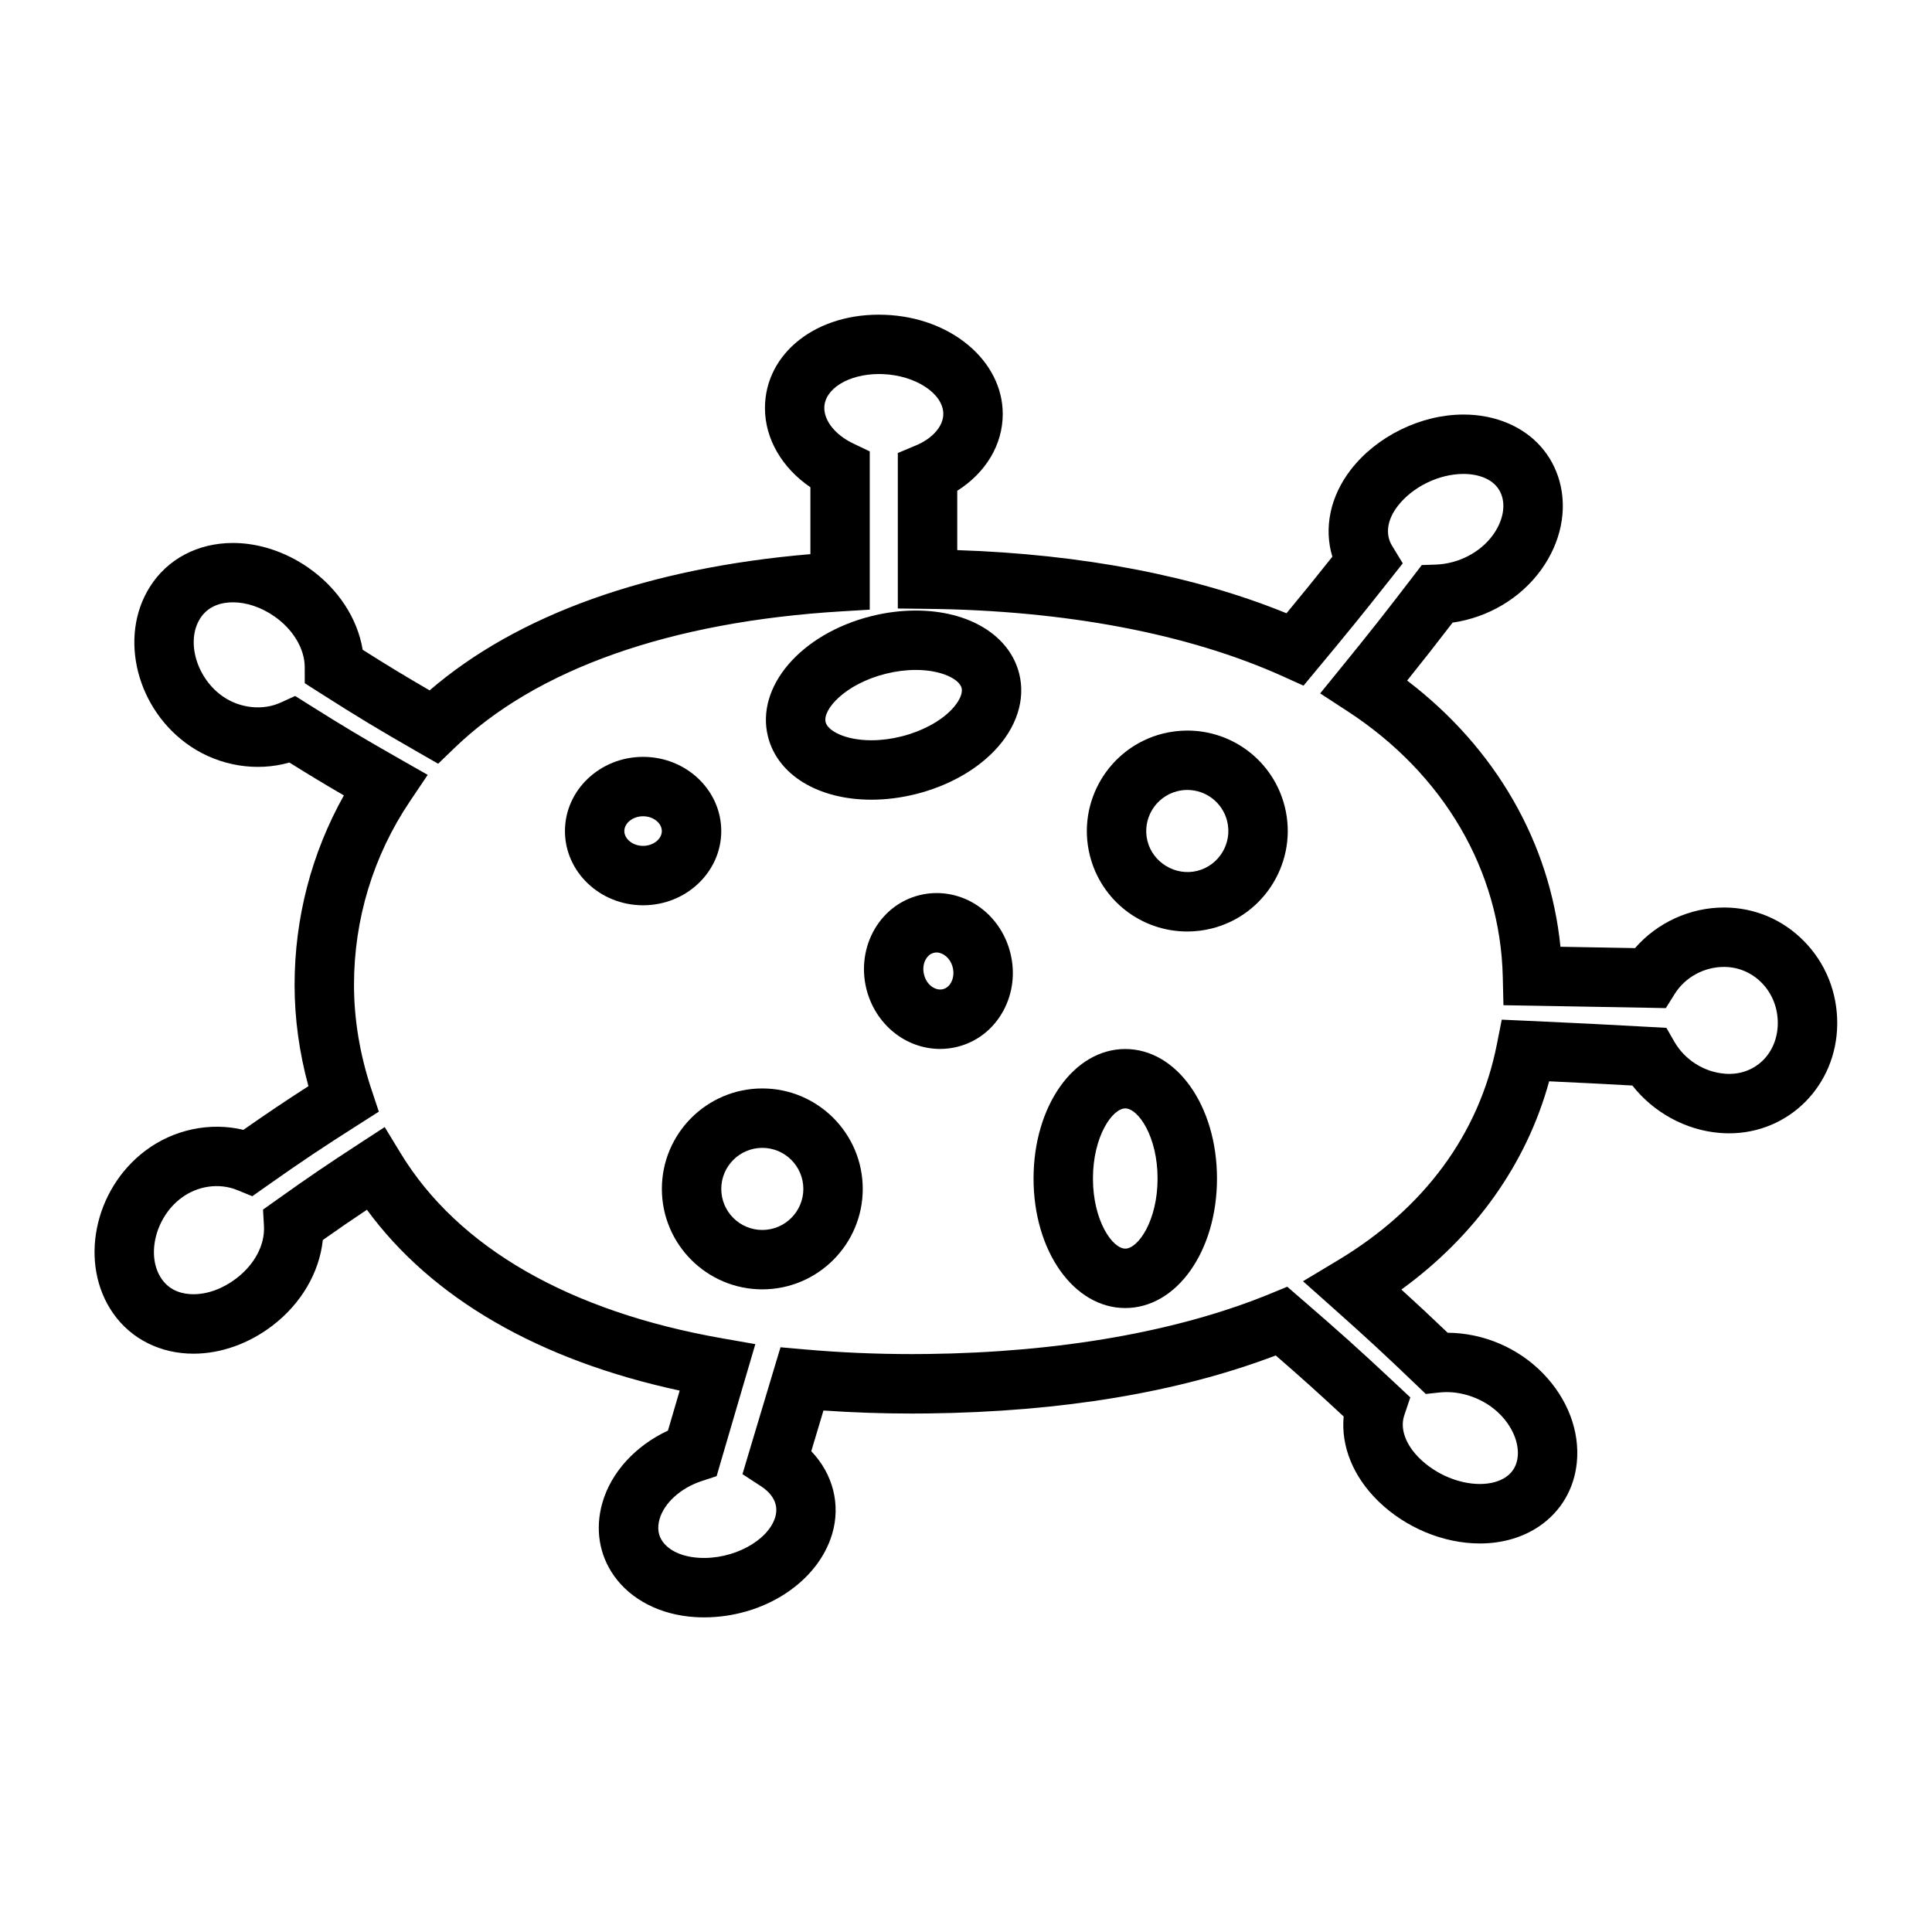
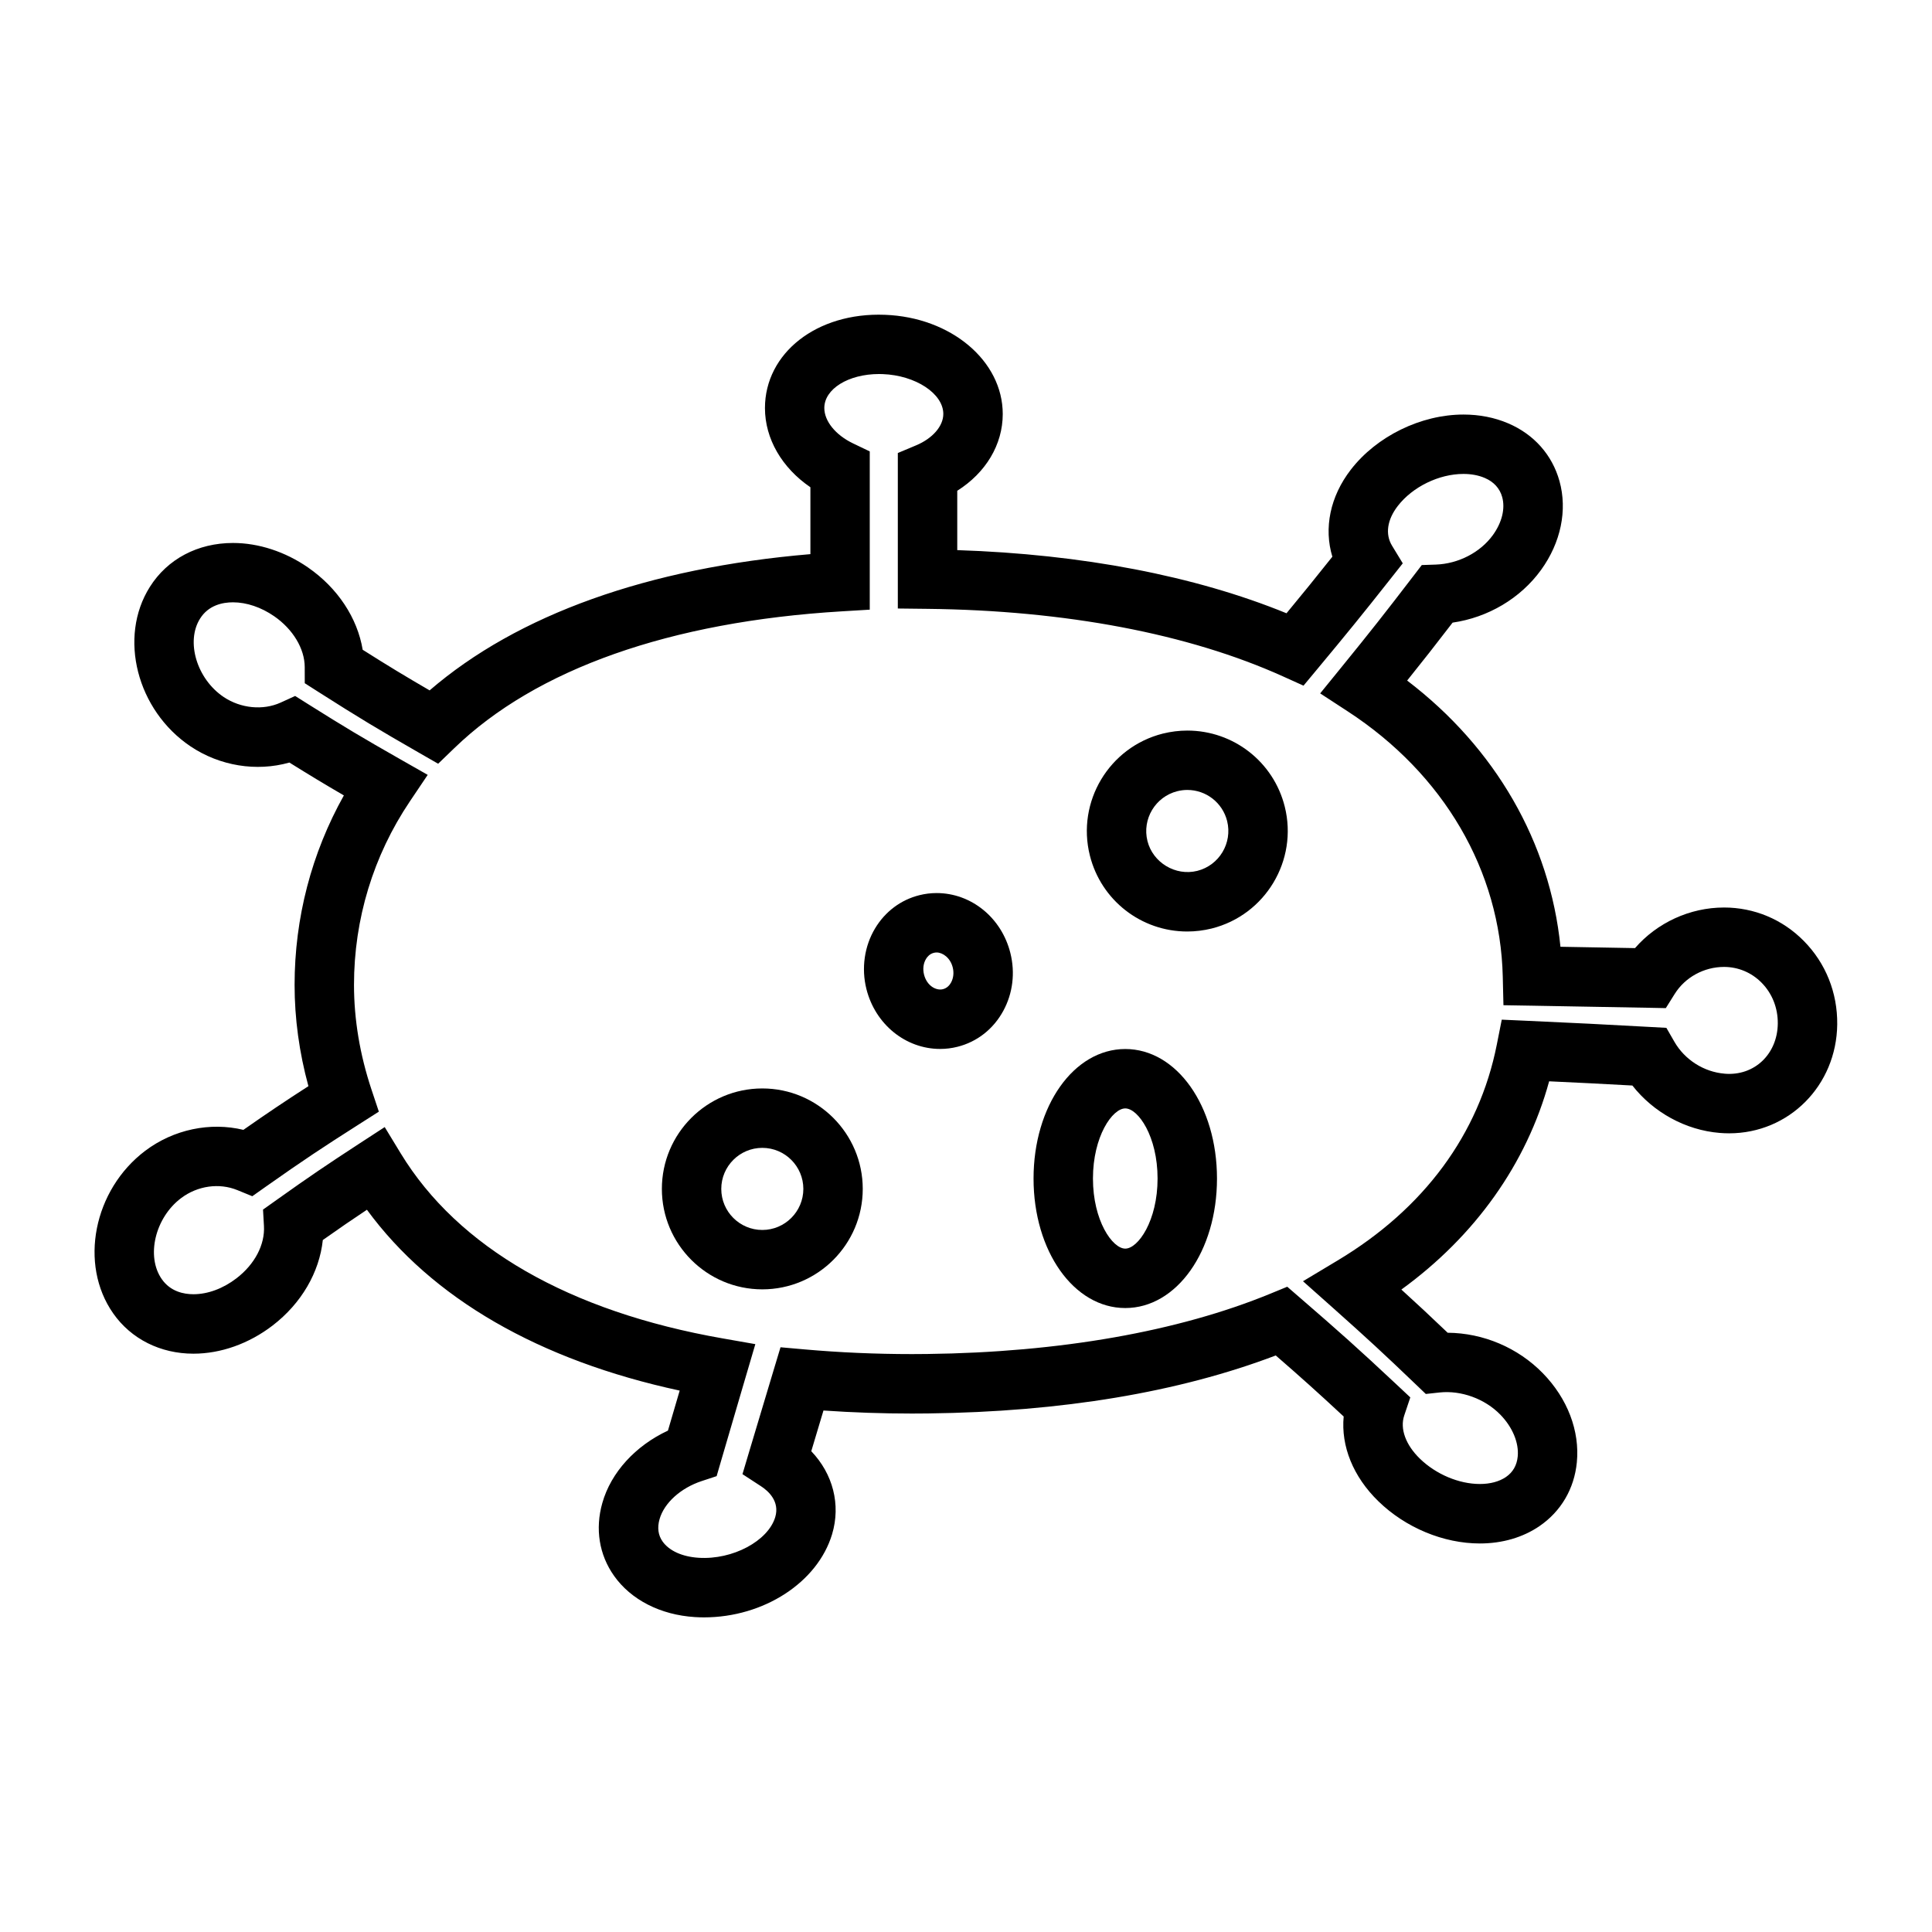
<svg xmlns="http://www.w3.org/2000/svg" fill="#000000" width="800px" height="800px" version="1.1" viewBox="144 144 512 512">
  <g>
    <path d="m600.89 384.5c-9.074 0-17.75 4.035-23.594 10.758-7.445-0.141-12.785-0.242-19.758-0.355-2.781-27.645-17.223-52.711-40.629-70.547 4.199-5.223 7.461-9.387 12.043-15.352 9.406-1.363 17.98-6.418 23.453-13.977 5.238-7.246 7.016-15.828 4.875-23.531-1.938-6.957-6.769-12.395-13.609-15.312-3.617-1.543-7.598-2.324-11.836-2.324-11.273 0-22.996 5.734-29.852 14.605-5.496 7.106-7.191 15.535-4.894 23.066-4.481 5.641-7.742 9.66-12.152 14.992-24.262-9.914-54.152-15.645-87.254-16.734v-15.727c7.547-4.769 12.055-12.211 12.055-20.336 0-14.098-13.715-25.648-31.215-26.297-18.109-0.707-31.801 10.191-31.801 24.719 0 8.133 4.508 15.84 12.043 20.98v17.727c-42.996 3.637-77.629 16.031-100.91 36.105-6.293-3.652-10.93-6.449-17.738-10.762-1.41-8.434-6.613-16.363-14.496-21.816-6.047-4.188-13.109-6.488-19.875-6.488-9.34 0-17.383 4.25-22.043 11.66-8.398 13.324-3.453 32.668 10.789 42.242 7.742 5.195 17.461 6.766 26.199 4.289 5.352 3.336 9.414 5.793 14.438 8.711-8.566 15.293-13.059 32.484-13.059 50.211 0 8.906 1.227 17.906 3.664 26.84-6.039 3.891-10.57 6.918-17.23 11.578-8.801-2.121-18.469-0.133-26 5.535-13.73 10.355-17.629 30.082-8.512 43.09 4.754 6.797 12.512 10.691 21.27 10.691 7.258 0 14.703-2.648 20.98-7.461 7.625-5.852 12.395-14.082 13.309-22.66 4.473-3.16 7.809-5.449 11.691-8.023 17.184 23.469 45.559 39.879 82.883 47.926-1.023 3.473-1.953 6.633-3.113 10.605-8.598 4-15.094 11.066-17.387 19.176-1.953 6.859-0.852 13.715 3.098 19.301 4.508 6.375 12.316 10.363 21.418 10.938 0.805 0.051 1.617 0.078 2.418 0.078 15.84 0 30.113-9.262 33.953-22.027 2.363-7.883 0.211-16.027-5.516-22.004 1.164-3.891 2.106-7.055 3.234-10.789 7.731 0.535 15.582 0.805 23.434 0.805l4.246-0.027c35.477-0.43 66.453-5.594 92.18-15.367 6.602 5.731 11.156 9.809 18 16.176-0.746 7.852 2.504 15.953 9.199 22.465 7.199 7.008 17.25 11.184 26.891 11.184 5.941 0 11.402-1.594 15.801-4.602 5.695-3.894 9.211-9.887 9.898-16.871 0.824-8.328-2.465-16.949-9.02-23.656-6.59-6.75-15.766-10.648-25.207-10.715-4.656-4.441-8.129-7.688-12.27-11.445 19.57-14.207 33.188-33.367 39.16-55.188 7.941 0.363 13.715 0.66 22.059 1.117 5.578 7.121 14.098 11.824 23.129 12.562 0.84 0.066 1.676 0.105 2.504 0.105 15.879 0 28.469-12.68 28.652-28.863 0.094-8.387-3.051-16.242-8.848-22.109-5.637-5.723-13.137-8.867-21.152-8.871zm0.129 44.031c-5.449-0.445-10.543-3.68-13.281-8.445l-2.129-3.695-4.258-0.234c-12.957-0.715-19.48-1.043-32.617-1.633l-6.754-0.305-1.316 6.633c-4.695 23.688-19.277 43.457-42.168 57.176l-9.188 5.512 8.004 7.121c9.051 8.062 13.344 12.027 21.891 20.219l2.648 2.535 3.641-0.395c5.734-0.613 12.004 1.668 16.105 5.871 3.242 3.32 4.969 7.473 4.613 11.105-0.23 2.34-1.281 4.168-3.121 5.426-1.77 1.207-4.16 1.852-6.906 1.852-5.551 0-11.652-2.578-15.91-6.723-3.769-3.664-5.312-7.934-4.137-11.434l1.609-4.793-3.688-3.457c-10.234-9.59-15.289-14.082-25.266-22.703l-3.656-3.168-4.481 1.844c-24.398 10.027-55.844 15.555-90.93 15.98l-4.047 0.027c-9.566 0-19.133-0.418-28.445-1.242l-6.387-0.566-1.852 6.141c-2.617 8.699-3.93 13.066-6.551 21.848l-1.68 5.637 4.922 3.207c1.941 1.266 5.008 4.008 3.758 8.191-1.891 6.285-11.25 11.355-20.309 10.762-4.32-0.273-7.797-1.848-9.539-4.312-1.18-1.664-1.449-3.652-0.809-5.91 1.219-4.305 5.609-8.277 11.188-10.113l3.941-1.297 1.16-3.984c2.203-7.574 3.496-11.961 5.398-18.426l3.699-12.574-8.68-1.523c-40.613-7.109-70.117-24.078-85.316-49.059l-4.223-6.941-6.816 4.434c-8.57 5.594-12.938 8.531-21.891 14.914l-3.543 2.519 0.246 4.336c0.289 4.969-2.441 10.164-7.289 13.879-3.543 2.719-7.59 4.215-11.398 4.215-2.547 0-6.07-0.691-8.375-3.984-4.234-6.035-1.805-16.277 5.098-21.48 4.383-3.305 10.109-4.082 14.883-2.141l3.992 1.633 3.519-2.488c10.164-7.164 15.113-10.434 24.84-16.625l5.18-3.301-1.941-5.824c-3.082-9.254-4.644-18.598-4.644-27.777 0-17.418 5.117-34.223 14.793-48.605l4.738-7.043-7.375-4.199c-9.957-5.668-14.699-8.5-24.16-14.449l-3.59-2.262-3.856 1.758c-4.644 2.106-10.547 1.562-15.098-1.492-7.106-4.777-10.086-14.684-6.238-20.781 2.242-3.559 5.977-4.305 8.719-4.305 3.602 0 7.477 1.312 10.914 3.688 4.977 3.441 8.078 8.602 8.094 13.457l0.012 4.297 3.621 2.312c10.812 6.894 16.117 10.066 26.59 16.074l5.137 2.949 4.262-4.113c21.699-20.992 57.223-33.539 102.72-36.273l7.398-0.445v-41.938l-4.465-2.141c-4.602-2.215-7.578-5.887-7.578-9.363 0-5.047 6.375-9.004 14.516-9.004l0.957 0.02c8.707 0.324 16.062 5.16 16.062 10.562 0 3.219-2.832 6.488-7.223 8.324l-4.832 2.027v41.207l7.781 0.09c36.637 0.398 69.23 6.586 94.273 17.891l5.457 2.465 3.832-4.609c7.699-9.258 11.531-13.949 19.082-23.516l3.391-4.293-2.844-4.676c-1.852-3.039-1.297-6.879 1.527-10.531 3.926-5.074 10.914-8.484 17.391-8.484 2.094 0 4 0.355 5.656 1.066 2.383 1.012 3.977 2.754 4.613 5.043 0.852 3.07-0.047 6.75-2.461 10.094-3.344 4.613-9.137 7.609-15.129 7.82l-3.715 0.125-2.262 2.953c-7.531 9.836-11.281 14.602-19.148 24.273l-5.516 6.785 7.324 4.777c25.449 16.59 40.414 42.215 41.066 70.301l0.18 7.559 7.559 0.125c12.48 0.211 18.699 0.32 31.012 0.555l4.457 0.09 2.367-3.777c2.766-4.41 7.766-7.141 13.062-7.141 3.758 0.004 7.285 1.484 9.941 4.172 2.824 2.856 4.352 6.711 4.305 10.867-0.094 8.004-6.152 13.941-14.121 13.254z" />
    <path d="m442.21 422c-13.633 0-24.309 15.078-24.309 34.328 0 19.246 10.676 34.316 24.309 34.316 13.629 0 24.305-15.07 24.305-34.316 0-19.25-10.676-34.328-24.305-34.328zm0 52.898c-3.406 0-8.566-7.406-8.566-18.574 0-11.172 5.152-18.582 8.566-18.582 3.41 0 8.559 7.41 8.559 18.582s-5.152 18.574-8.559 18.574z" />
-     <path d="m335.14 364.24c0-10.844-9.293-19.664-20.707-19.664-11.426 0-20.715 8.82-20.715 19.664s9.293 19.668 20.715 19.668c11.414 0 20.707-8.828 20.707-19.668zm-20.715 3.926c-2.699 0-4.969-1.801-4.969-3.926s2.277-3.922 4.969-3.922 4.965 1.793 4.965 3.922c0 2.125-2.273 3.926-4.965 3.926z" />
    <path d="m346.02 432.45c-14.68 0-26.617 11.938-26.617 26.621 0 14.684 11.938 26.621 26.617 26.621s26.617-11.938 26.617-26.621c0-14.68-11.938-26.621-26.617-26.621zm0 37.504c-6 0-10.875-4.879-10.875-10.879s4.879-10.879 10.875-10.879c5.992 0 10.875 4.879 10.875 10.879 0 5.996-4.883 10.879-10.875 10.879z" />
-     <path d="m386.68 305.8c-3.871 0-7.828 0.5-11.766 1.48-18.672 4.688-30.707 18.703-27.395 31.918 2.547 10.164 13.305 16.73 27.414 16.73 3.883 0 7.852-0.504 11.785-1.492 8.25-2.066 15.613-6.098 20.707-11.367 5.973-6.16 8.406-13.648 6.676-20.535-2.543-10.164-13.309-16.734-27.422-16.734zm9.445 26.312c-3.039 3.137-7.863 5.703-13.23 7.047-2.688 0.676-5.363 1.02-7.961 1.02-6.848 0-11.551-2.445-12.137-4.809-0.824-3.305 5.117-10.109 15.949-12.82 2.684-0.672 5.352-1.008 7.941-1.008 6.859 0 11.562 2.445 12.152 4.812 0.359 1.449-0.684 3.656-2.715 5.758z" />
    <path d="m392.22 380.67c-1.539 0-3.082 0.188-4.566 0.562-4.918 1.223-9.09 4.352-11.754 8.805-2.832 4.719-3.668 10.574-2.293 16.055 2.34 9.352 10.379 15.887 19.547 15.887 1.531 0 3.066-0.188 4.551-0.562 5.223-1.301 9.551-4.695 12.188-9.551 2.516-4.633 3.176-10.07 1.863-15.312-2.332-9.348-10.367-15.883-19.535-15.883zm3.836 23.68c-0.355 0.66-1.027 1.508-2.172 1.793-1.805 0.457-4.266-0.898-5.008-3.879-0.367-1.457-0.18-2.965 0.52-4.129 0.355-0.594 1.004-1.359 2.082-1.625 0.242-0.062 0.492-0.094 0.738-0.094 1.59 0 3.621 1.387 4.266 3.953 0.352 1.406 0.199 2.82-0.426 3.981z" />
    <path d="m458.65 337.61c-2.168 0-4.34 0.273-6.473 0.797-14.238 3.578-22.918 18.062-19.355 32.297 2.965 11.867 13.586 20.156 25.82 20.156 2.172 0 4.344-0.273 6.473-0.797 14.234-3.574 22.918-18.059 19.359-32.297-2.969-11.871-13.594-20.156-25.824-20.156zm2.637 37.18c-5.785 1.438-11.766-2.199-13.199-7.91-1.453-5.816 2.094-11.738 7.91-13.203 0.871-0.215 1.762-0.332 2.648-0.332 5 0 9.336 3.391 10.555 8.23 1.457 5.832-2.102 11.758-7.914 13.215z" />
  </g>
</svg>